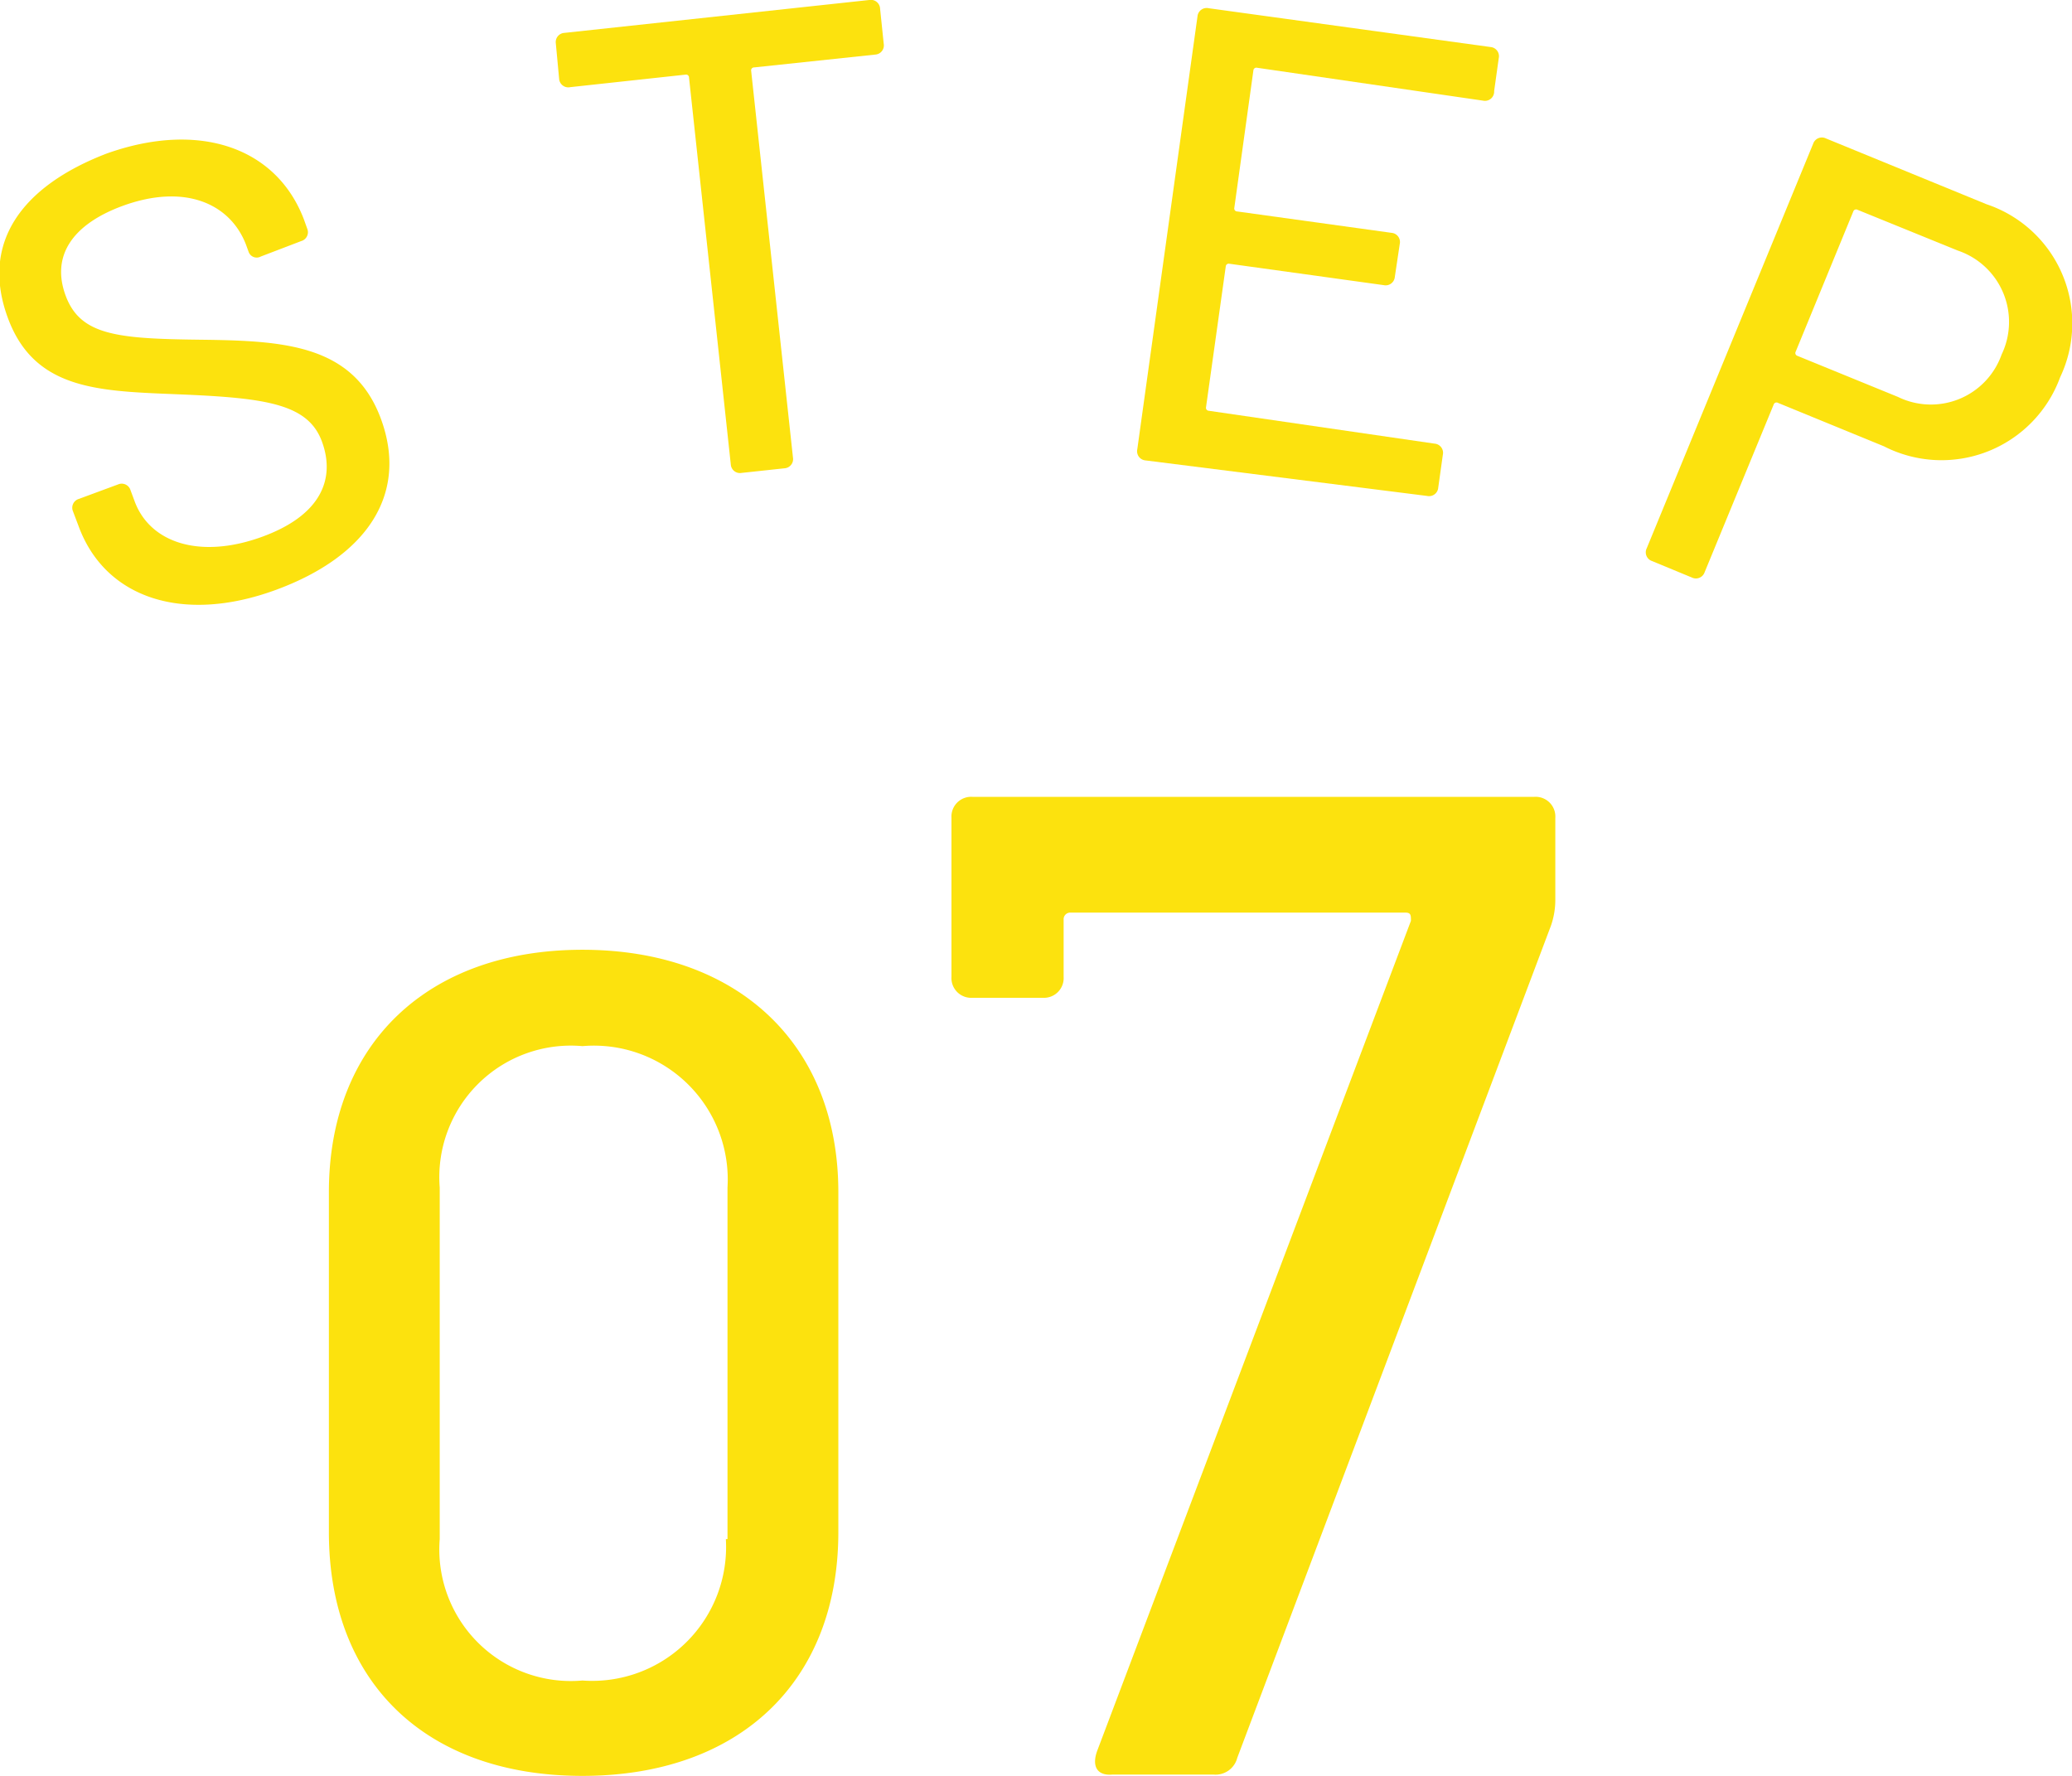
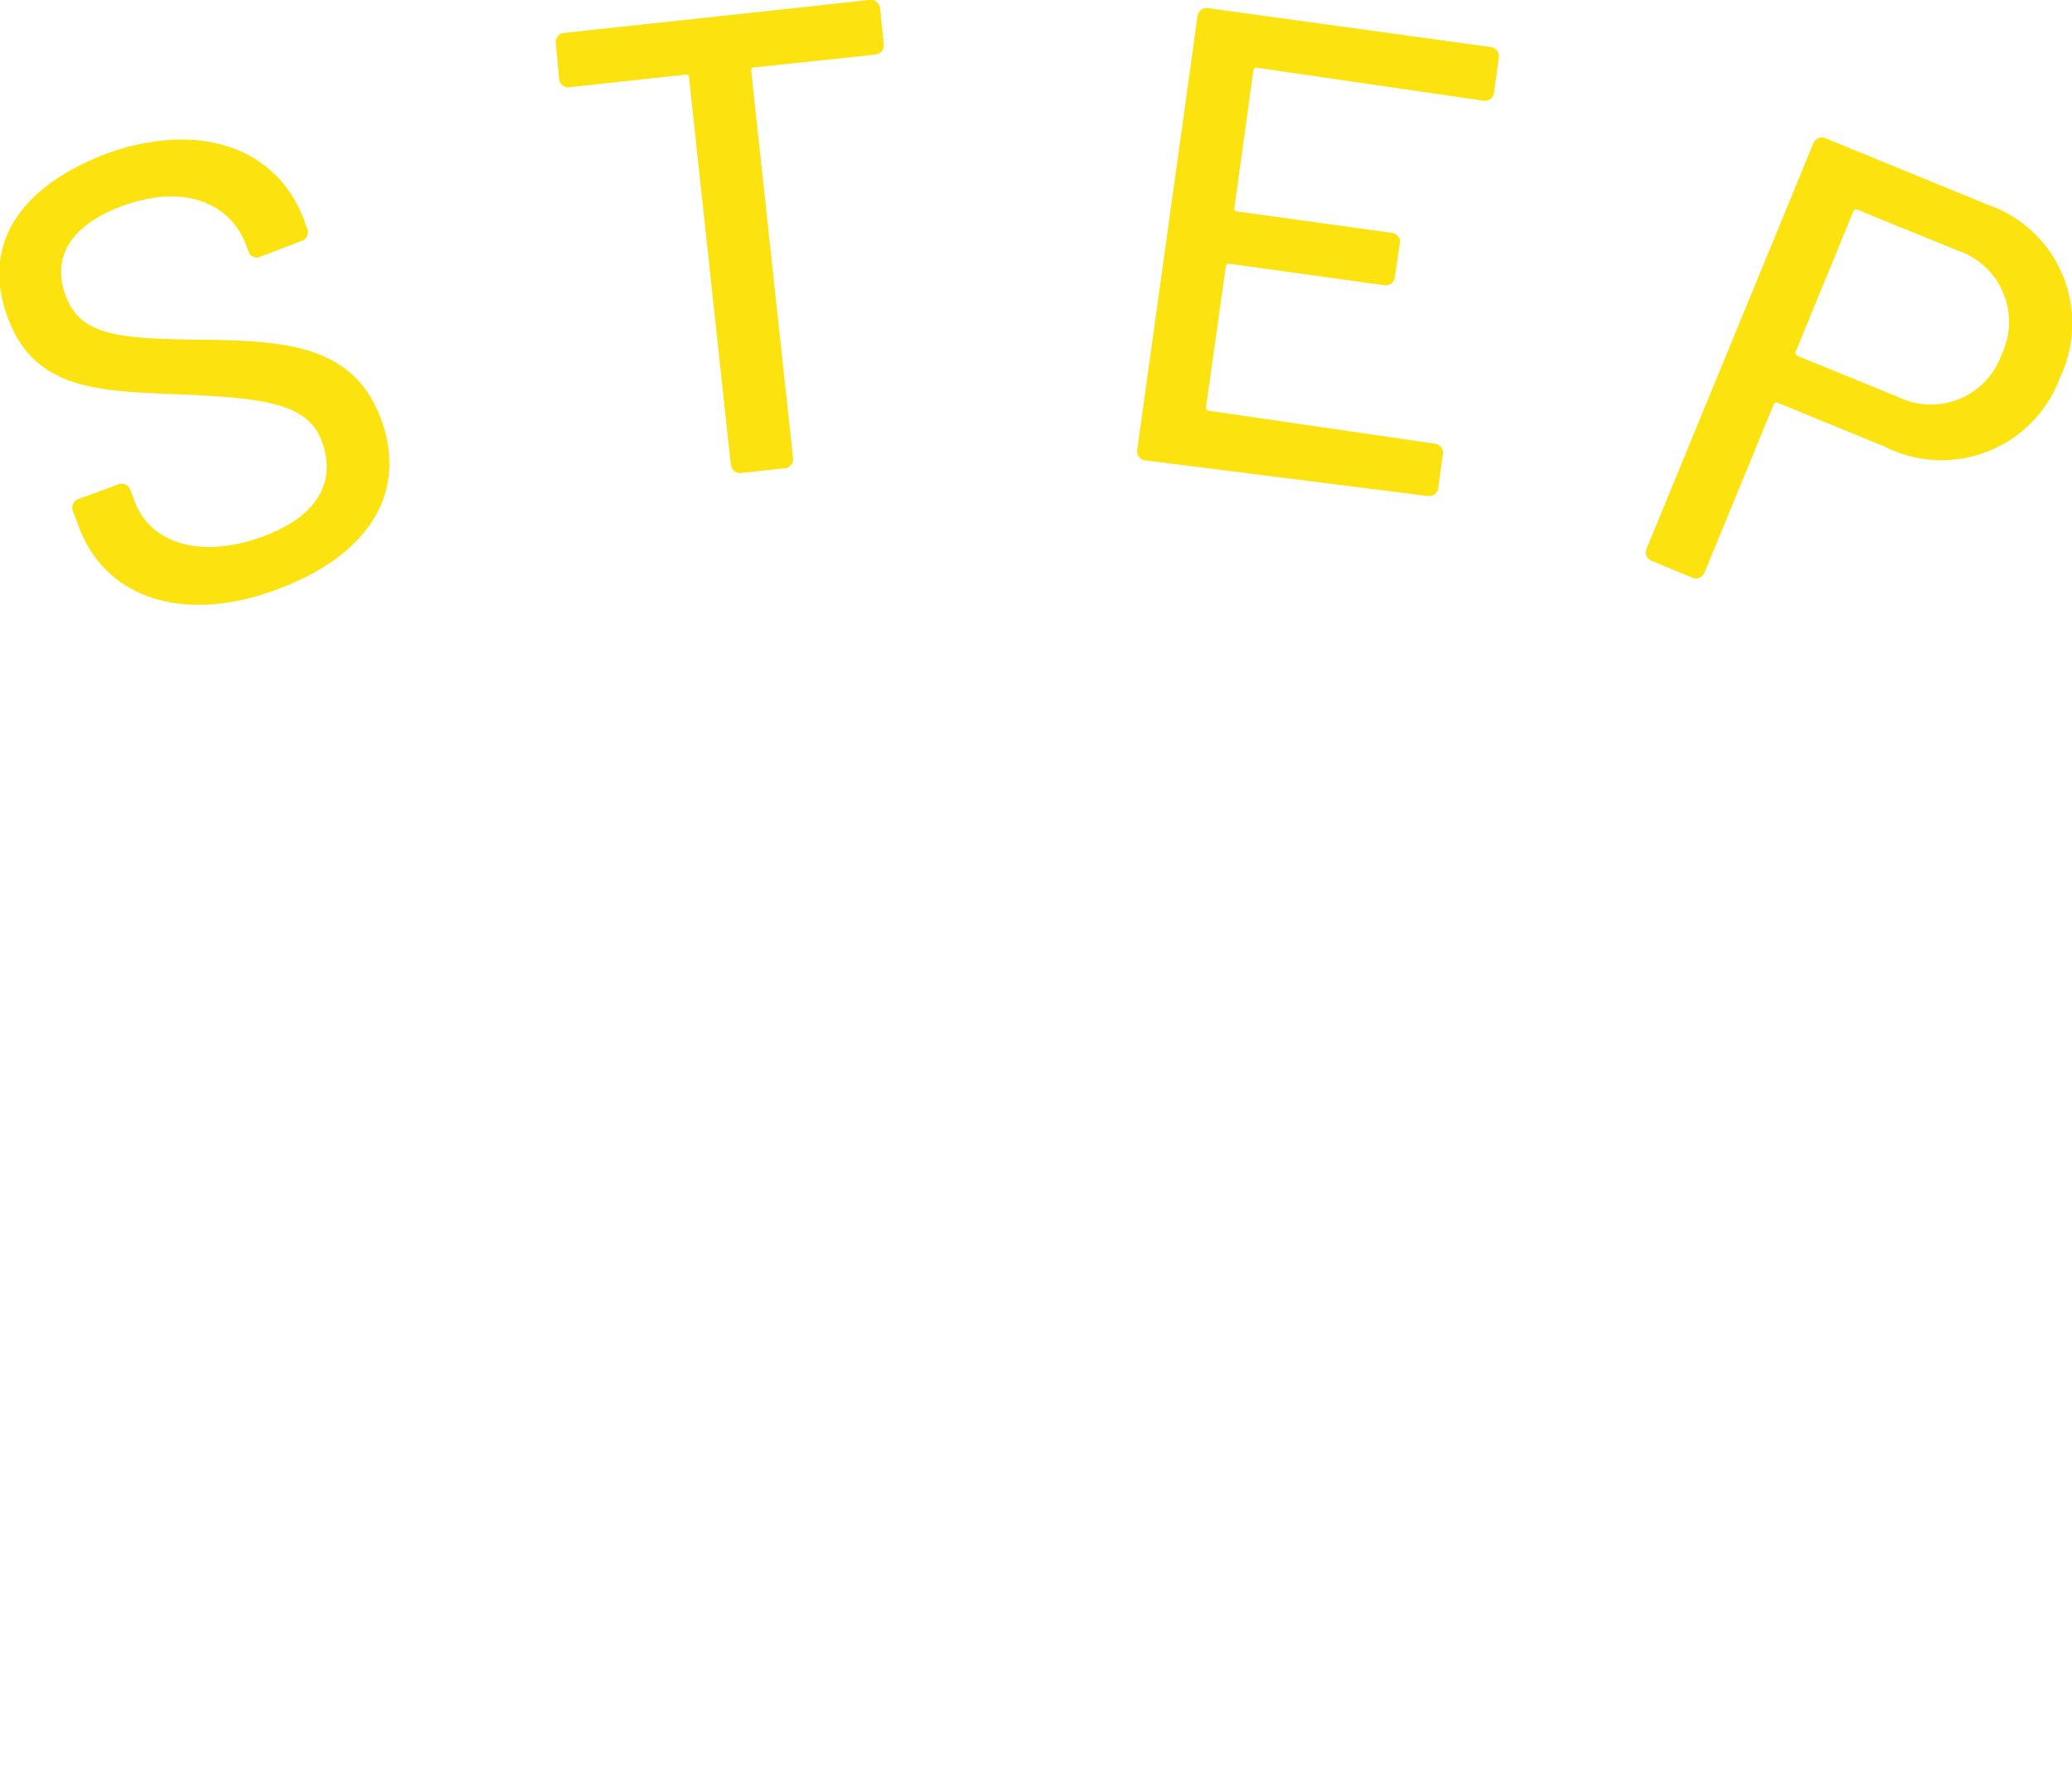
<svg xmlns="http://www.w3.org/2000/svg" viewBox="0 0 63 54">
  <defs>
    <style>.cls-1{fill:#fce20e;}</style>
  </defs>
  <title>step7</title>
  <g id="レイヤー_2" data-name="レイヤー 2">
    <g id="contents">
      <path class="cls-1" d="M2.39,16l-.17-.45a.28.28,0,0,1,.18-.38l1.19-.44a.28.28,0,0,1,.38.18l.13.35C4.57,16.5,6.06,17,7.92,16.34s2.28-1.79,1.87-2.91S8.16,12.11,5.65,12,1.08,11.94.24,9.67s.4-4,3-5c2.8-1,5.16-.2,6,2l.1.28a.28.28,0,0,1-.18.38L7.93,7.8a.26.26,0,0,1-.37-.14l-.08-.22C7,6.19,5.62,5.57,3.73,6.26,2.18,6.83,1.55,7.8,2,9s1.58,1.3,4.09,1.33,4.65.13,5.49,2.4-.39,4.18-3.2,5.21S3.2,18.2,2.39,16Z" />
      <path class="cls-1" d="M26.76.27l.11,1.06a.28.28,0,0,1-.26.33l-3.68.39a.09.09,0,0,0-.09.11l1.27,11.75a.28.28,0,0,1-.26.33l-1.3.14a.28.28,0,0,1-.33-.26L20.95,2.36a.09.09,0,0,0-.11-.09l-3.5.38A.28.28,0,0,1,17,2.39L16.9,1.32A.28.28,0,0,1,17.16,1l9.27-1A.28.28,0,0,1,26.76.27Z" />
      <path class="cls-1" d="M45.09,3.06l-6.87-1a.09.09,0,0,0-.11.08l-.58,4.18a.09.09,0,0,0,.09.11l4.69.65a.28.28,0,0,1,.25.34l-.15,1a.28.28,0,0,1-.34.25l-4.69-.65a.09.09,0,0,0-.11.08l-.6,4.28a.09.09,0,0,0,.08.11l6.87,1a.28.28,0,0,1,.25.34l-.14,1a.28.28,0,0,1-.34.25L34.83,14a.28.28,0,0,1-.25-.34L36.41.5a.28.28,0,0,1,.34-.25l8.57,1.18a.28.28,0,0,1,.25.34l-.14,1A.28.28,0,0,1,45.09,3.06Z" />
      <path class="cls-1" d="M62.64,11.47a3.84,3.84,0,0,1-5.36,2.1l-3.22-1.32a.09.09,0,0,0-.13.05l-2.1,5.1a.28.28,0,0,1-.39.16l-1.21-.5a.28.28,0,0,1-.16-.39L55.13,4.37a.28.28,0,0,1,.39-.16l4.88,2A3.82,3.82,0,0,1,62.64,11.47Zm-1.78-.69a2.29,2.29,0,0,0-1.33-3.16L56.48,6.38a.09.09,0,0,0-.13.05L54.6,10.69a.09.09,0,0,0,.05.13l3.06,1.25A2.28,2.28,0,0,0,60.86,10.78Z" />
-       <path class="cls-1" d="M10,46.59V36.25c0-4.51,3-7.37,7.71-7.37s7.78,2.86,7.78,7.37V46.59c0,4.54-3,7.41-7.78,7.41S10,51.14,10,46.59Zm12.12.21V36.11a4.07,4.07,0,0,0-4.41-4.3,4,4,0,0,0-4.34,4.3V46.8a4,4,0,0,0,4.34,4.3A4.07,4.07,0,0,0,22.07,46.8Z" />
-       <path class="cls-1" d="M33.36,53.24,42.9,28c0-.17,0-.25-.17-.25H32.55a.2.2,0,0,0-.21.21v1.74a.6.6,0,0,1-.64.64H29.57a.6.6,0,0,1-.64-.64V24.87a.6.6,0,0,1,.64-.64H46.65a.6.6,0,0,1,.64.64v2.51a2.39,2.39,0,0,1-.13.76L37.62,53.45a.68.68,0,0,1-.72.51H33.82C33.36,54,33.19,53.71,33.36,53.24Z" />
    </g>
  </g>
</svg>